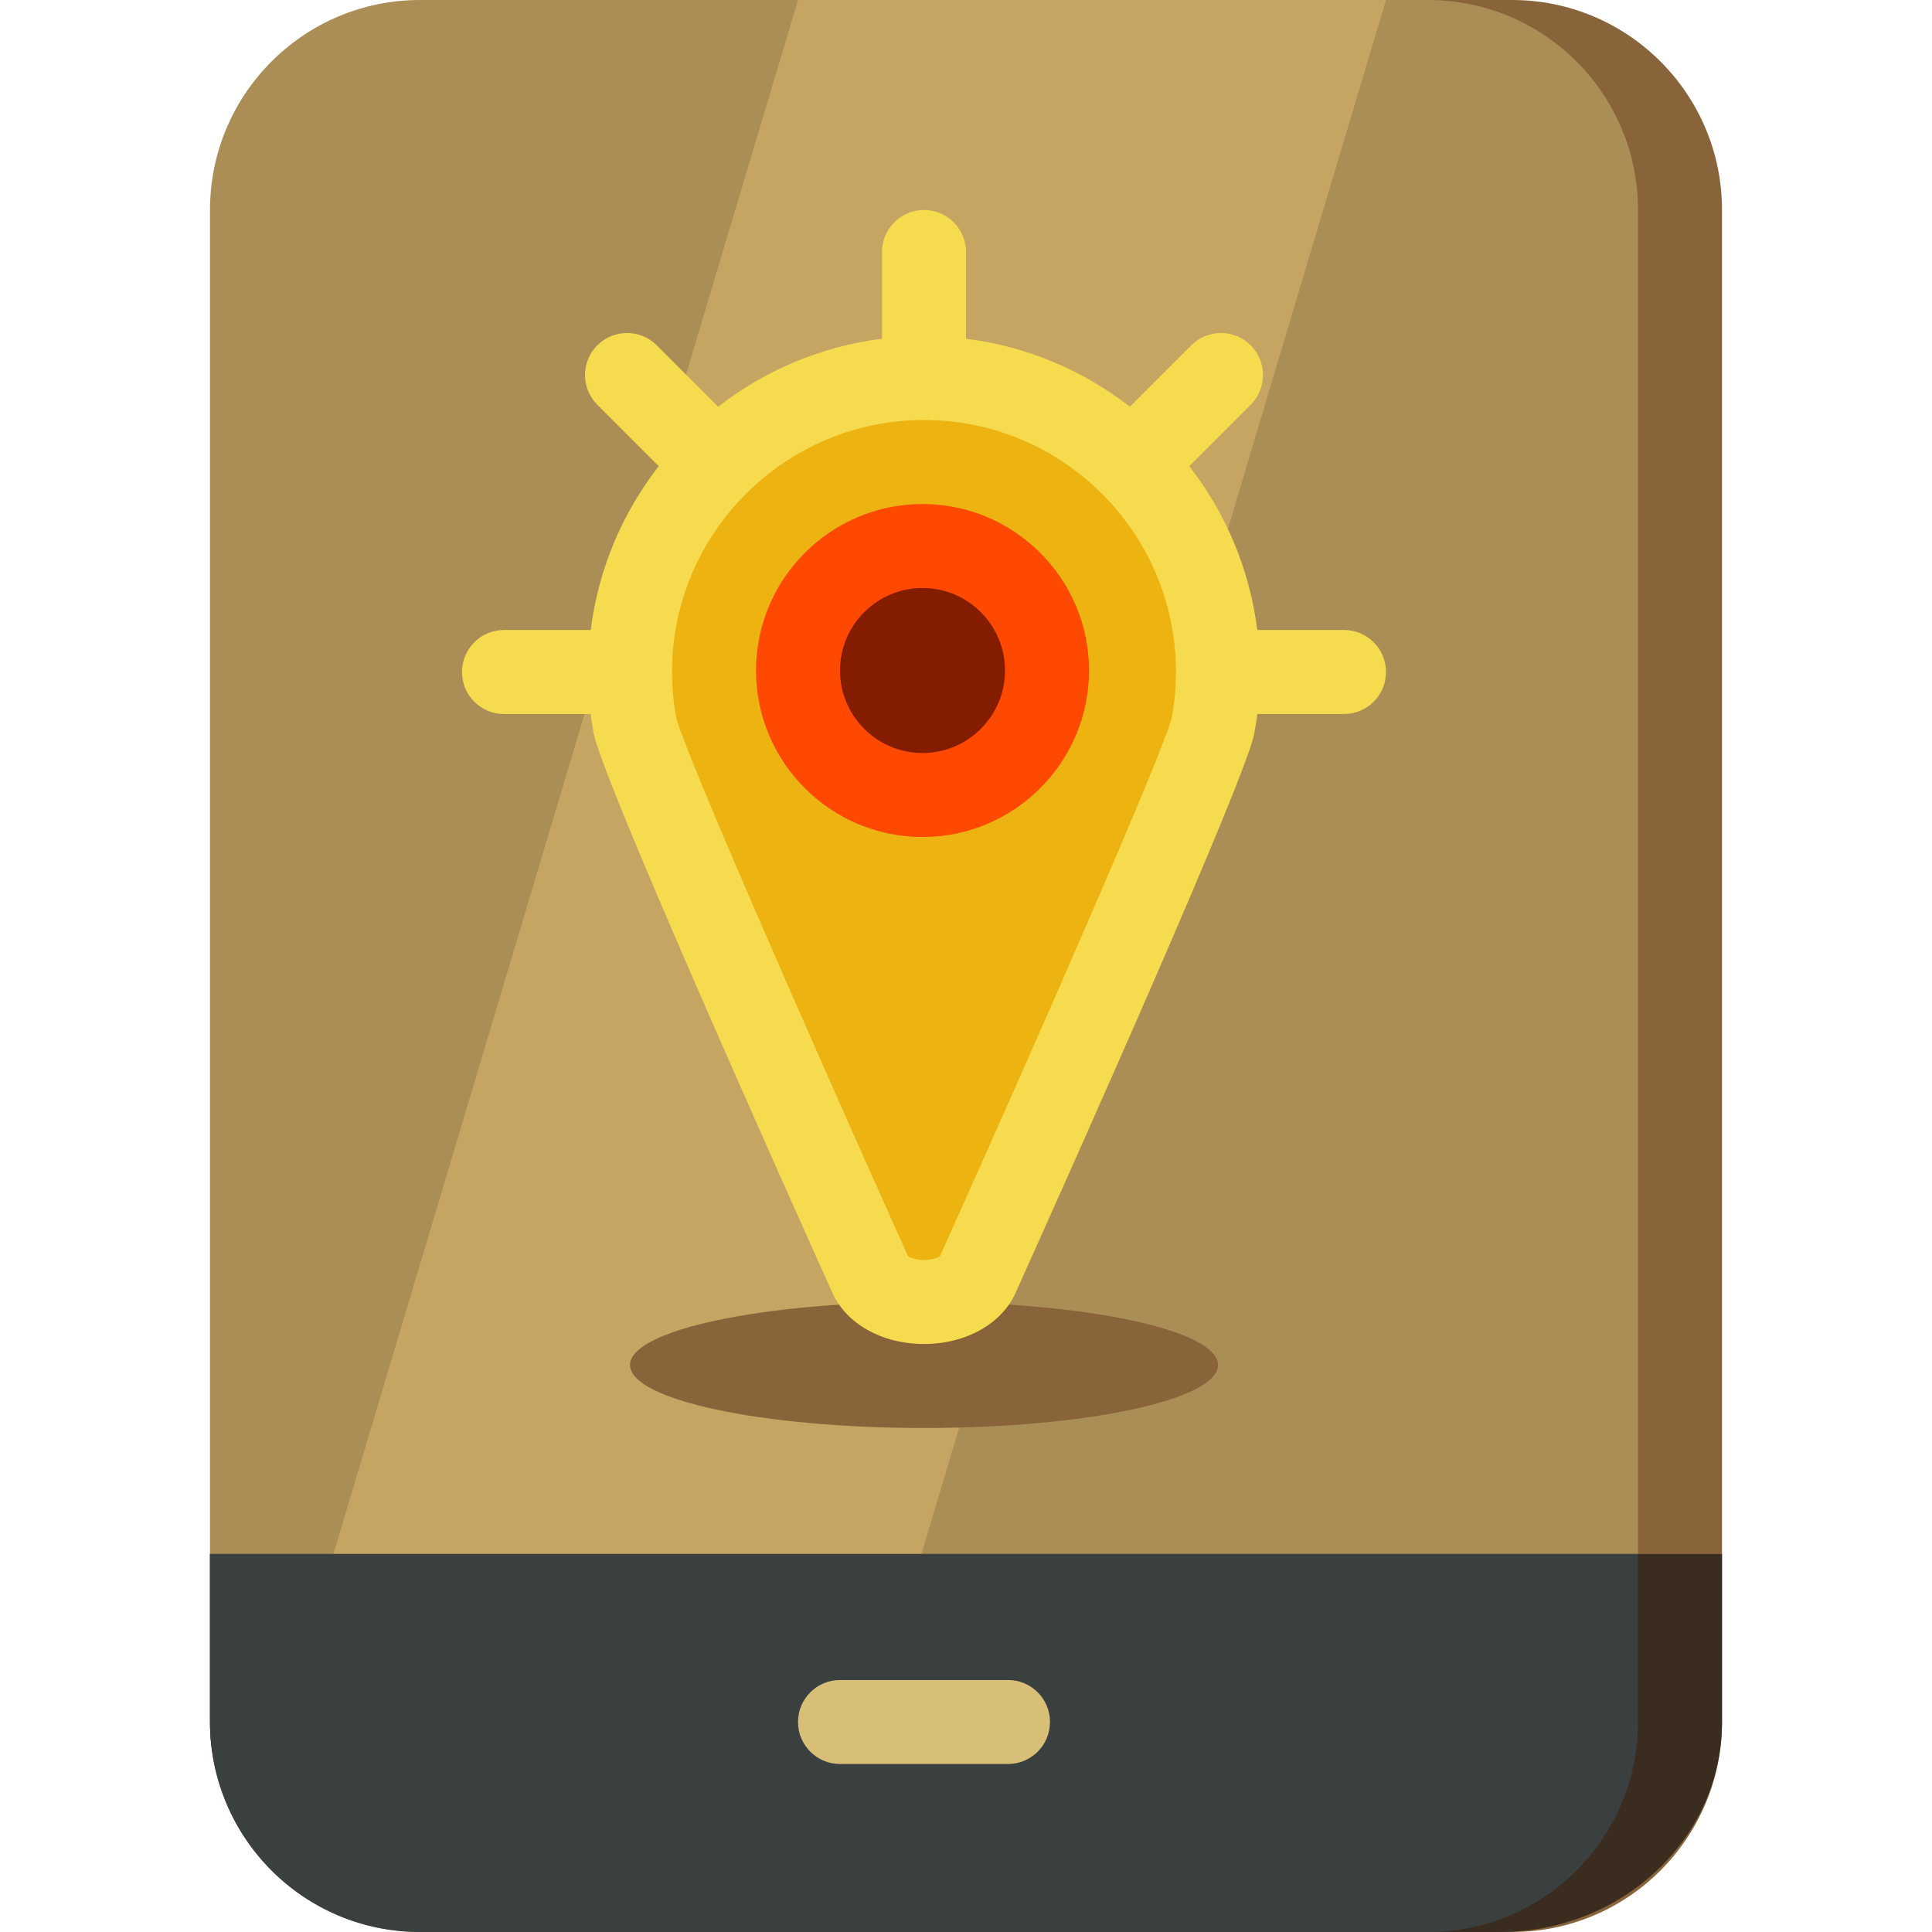
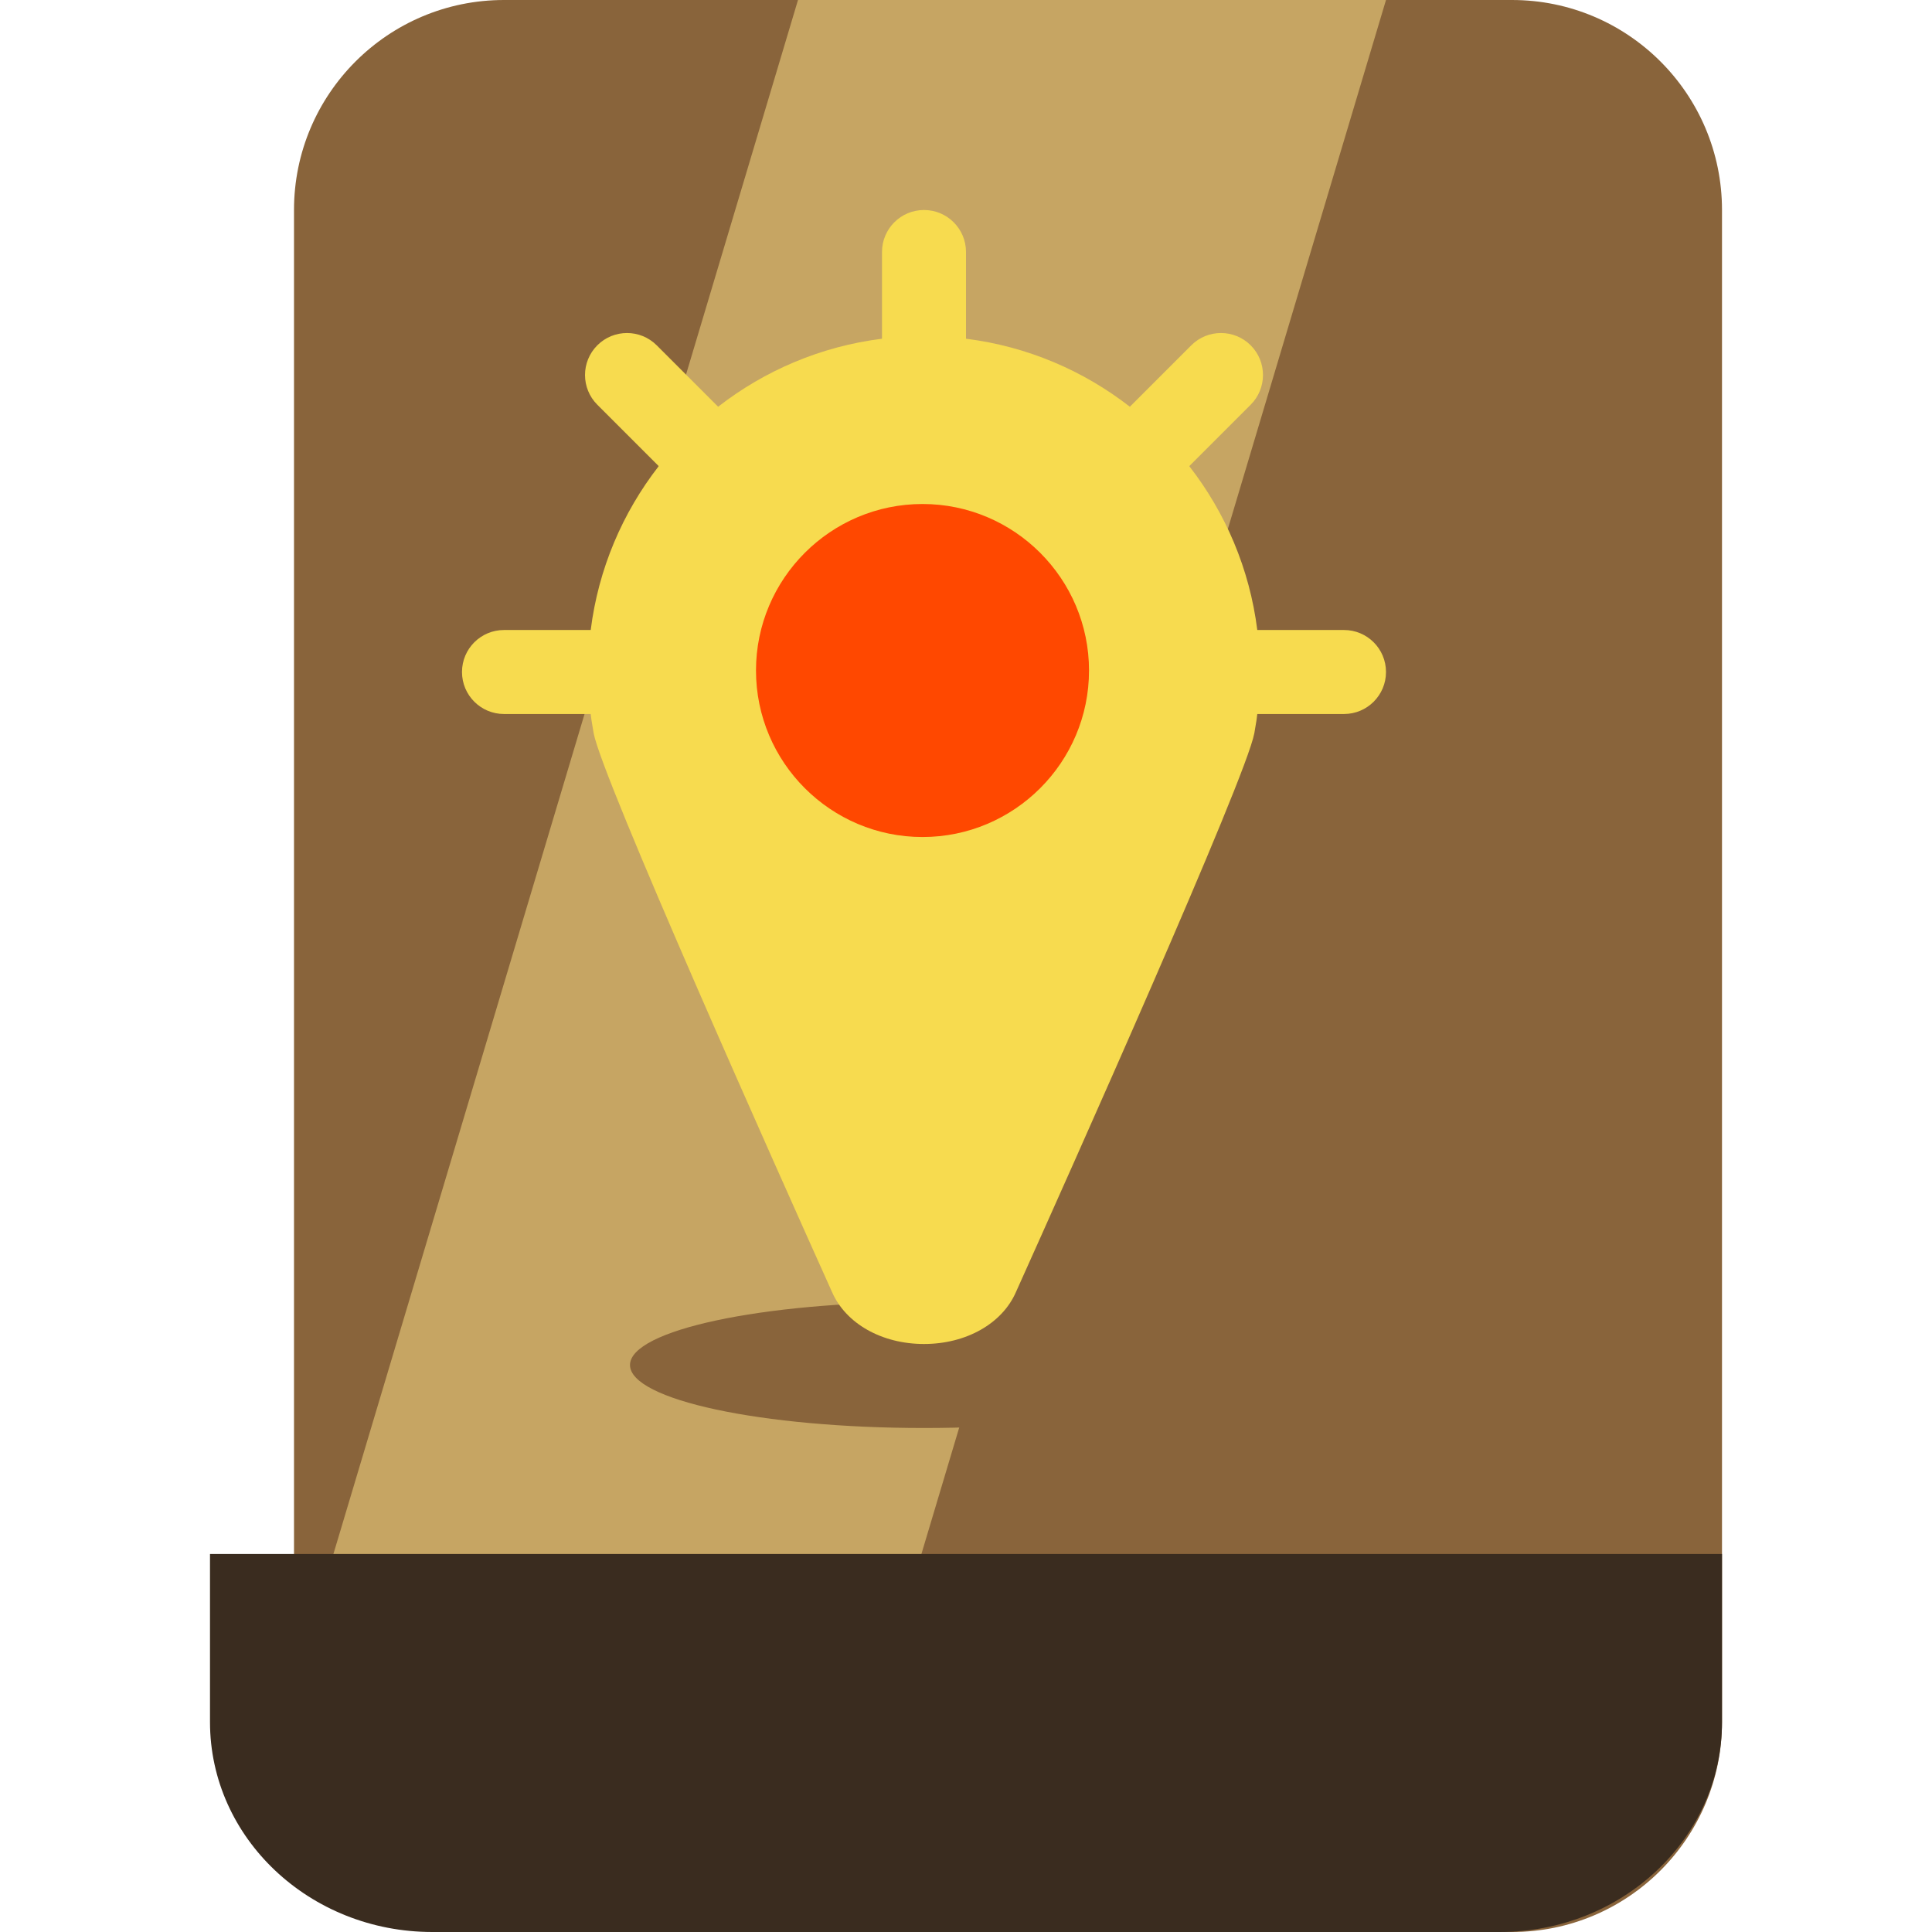
<svg xmlns="http://www.w3.org/2000/svg" height="800px" width="800px" version="1.1" id="Layer_1" viewBox="0 0 512 512" xml:space="preserve">
  <path style="fill:#89643B;" d="M456.348,55.652v400.696c0,30.736-24.917,55.652-55.652,55.652h-267.13  c-30.736,0-55.652-24.917-55.652-55.652V55.652C77.913,24.917,102.83,0,133.565,0h267.13C431.431,0,456.348,24.917,456.348,55.652z" />
-   <path style="fill:#AA8E55;" d="M434.087,55.652v400.696c0,30.736-24.917,55.652-55.652,55.652h-267.13  c-30.736,0-55.652-24.917-55.652-55.652V55.652C55.652,24.917,80.569,0,111.304,0h267.13C409.17,0,434.087,24.917,434.087,55.652z" />
  <path style="fill:#C6A563;" d="M239.304,428.151H83.478L211.478,0h155.826L239.304,428.151z" />
  <path style="fill:#89643B;" d="M244.87,378.435c-43.03,0-77.913-7.475-77.913-16.696c0-9.22,34.883-16.696,77.913-16.696  s77.913,7.475,77.913,16.696C322.783,370.96,287.9,378.435,244.87,378.435z" />
  <path style="fill:#3A2C1F;" d="M456.348,411.826v44.522c0,30.736-26.382,55.652-58.926,55.652H114.578  c-32.543,0-58.926-24.917-58.926-55.652v-44.522H456.348z" />
-   <path style="fill:#3A3F3F;" d="M434.087,411.826v44.522c0,30.736-24.917,55.652-55.652,55.652h-267.13  c-30.736,0-55.652-24.917-55.652-55.652v-44.522H434.087z" />
-   <path style="fill:#D8BF77;" d="M278.261,456.348c0,6.147-4.983,11.13-11.13,11.13h-44.522c-6.147,0-11.13-4.983-11.13-11.13  s4.983-11.13,11.13-11.13h44.522C273.278,445.217,278.261,450.2,278.261,456.348z" />
  <path style="fill:#F7DB4F;" d="M367.304,178.087c0,6.147-4.983,11.13-11.13,11.13h-22.98c-0.066,0.526-0.122,1.052-0.198,1.577  c-0.011,0.083-0.025,0.166-0.038,0.248l-0.51,3.066c-0.011,0.063-0.022,0.127-0.033,0.19  c-2.205,11.974-48.869,116.293-63.175,148.106c-3.652,8.369-13.201,13.768-24.37,13.768s-20.718-5.399-24.37-13.767  c-14.306-31.814-60.97-136.133-63.175-148.106c-0.012-0.063-0.023-0.127-0.033-0.19l-0.51-3.066  c-0.013-0.082-0.027-0.165-0.038-0.248c-0.076-0.525-0.131-1.051-0.198-1.577h-22.98c-6.147,0-11.13-4.983-11.13-11.13  c0-6.147,4.983-11.13,11.13-11.13h22.981c2.035-16.231,8.447-31.112,18.026-43.426l-16.277-16.277  c-4.346-4.346-4.346-11.394,0-15.742c4.346-4.345,11.394-4.345,15.742,0l16.277,16.277c12.315-9.579,27.195-15.991,43.425-18.025  V66.783c0-6.147,4.983-11.13,11.13-11.13c6.147,0,11.13,4.983,11.13,11.13v22.981c16.232,2.035,31.111,8.446,43.425,18.025  l16.277-16.277c4.346-4.345,11.394-4.345,15.742,0c4.346,4.346,4.346,11.394,0,15.742l-16.277,16.277  c9.579,12.315,15.991,27.195,18.026,43.426h22.981C362.321,166.957,367.304,171.94,367.304,178.087z" />
-   <path style="fill:#EDB311;" d="M310.978,187.52l-0.449,2.697c-2.156,8.745-33.168,79.842-61.437,142.713  c-0.597,0.385-2.118,0.983-4.223,0.983s-3.626-0.598-4.222-0.982c-28.269-62.87-59.281-133.967-61.437-142.713l-0.449-2.697  c-0.449-3.169-0.676-6.342-0.676-9.434c0-36.824,29.959-66.783,66.783-66.783s66.783,29.959,66.783,66.783  C311.652,181.179,311.425,184.352,310.978,187.52z" />
  <path style="fill:#FF4800;" d="M288.601,177.692c0,24.331-19.795,44.127-44.127,44.127s-44.127-19.795-44.127-44.127  s19.795-44.127,44.127-44.127S288.601,153.361,288.601,177.692z" />
-   <path style="fill:#841C00;" d="M266.34,177.692c0,12.056-9.809,21.866-21.866,21.866c-12.056,0-21.866-9.809-21.866-21.866  s9.809-21.866,21.866-21.866C256.531,155.826,266.34,165.635,266.34,177.692z" />
</svg>